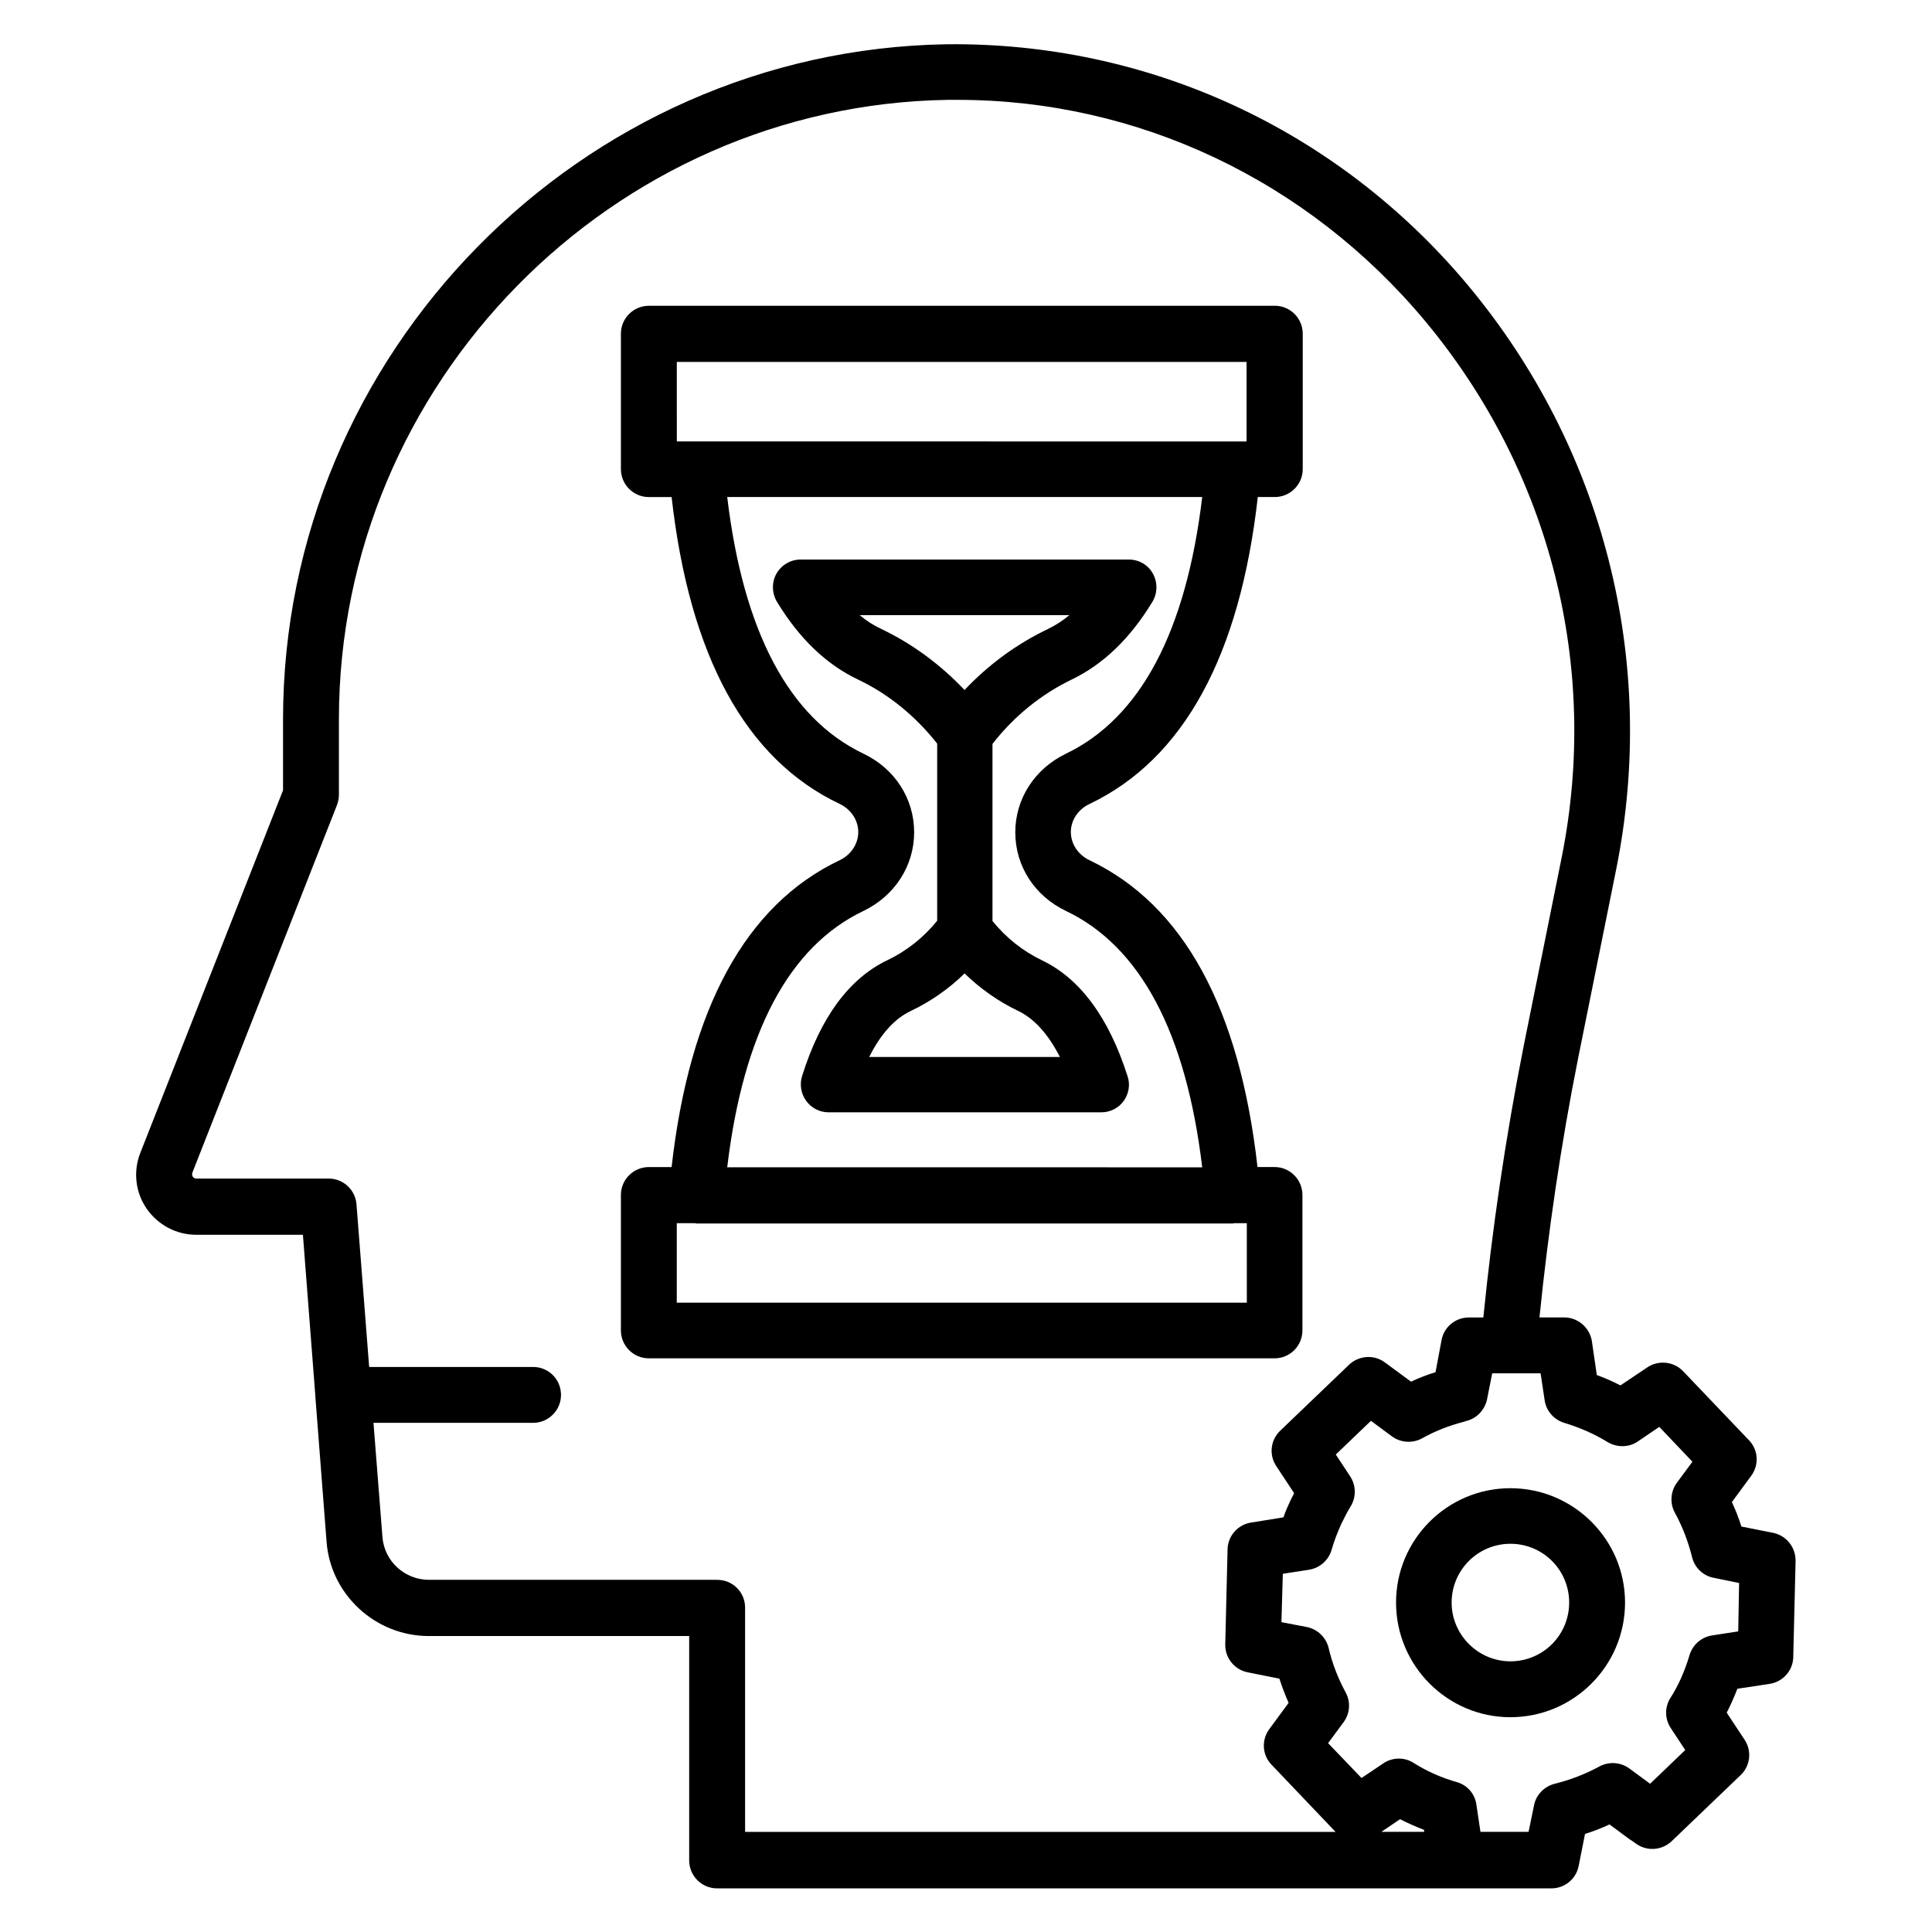
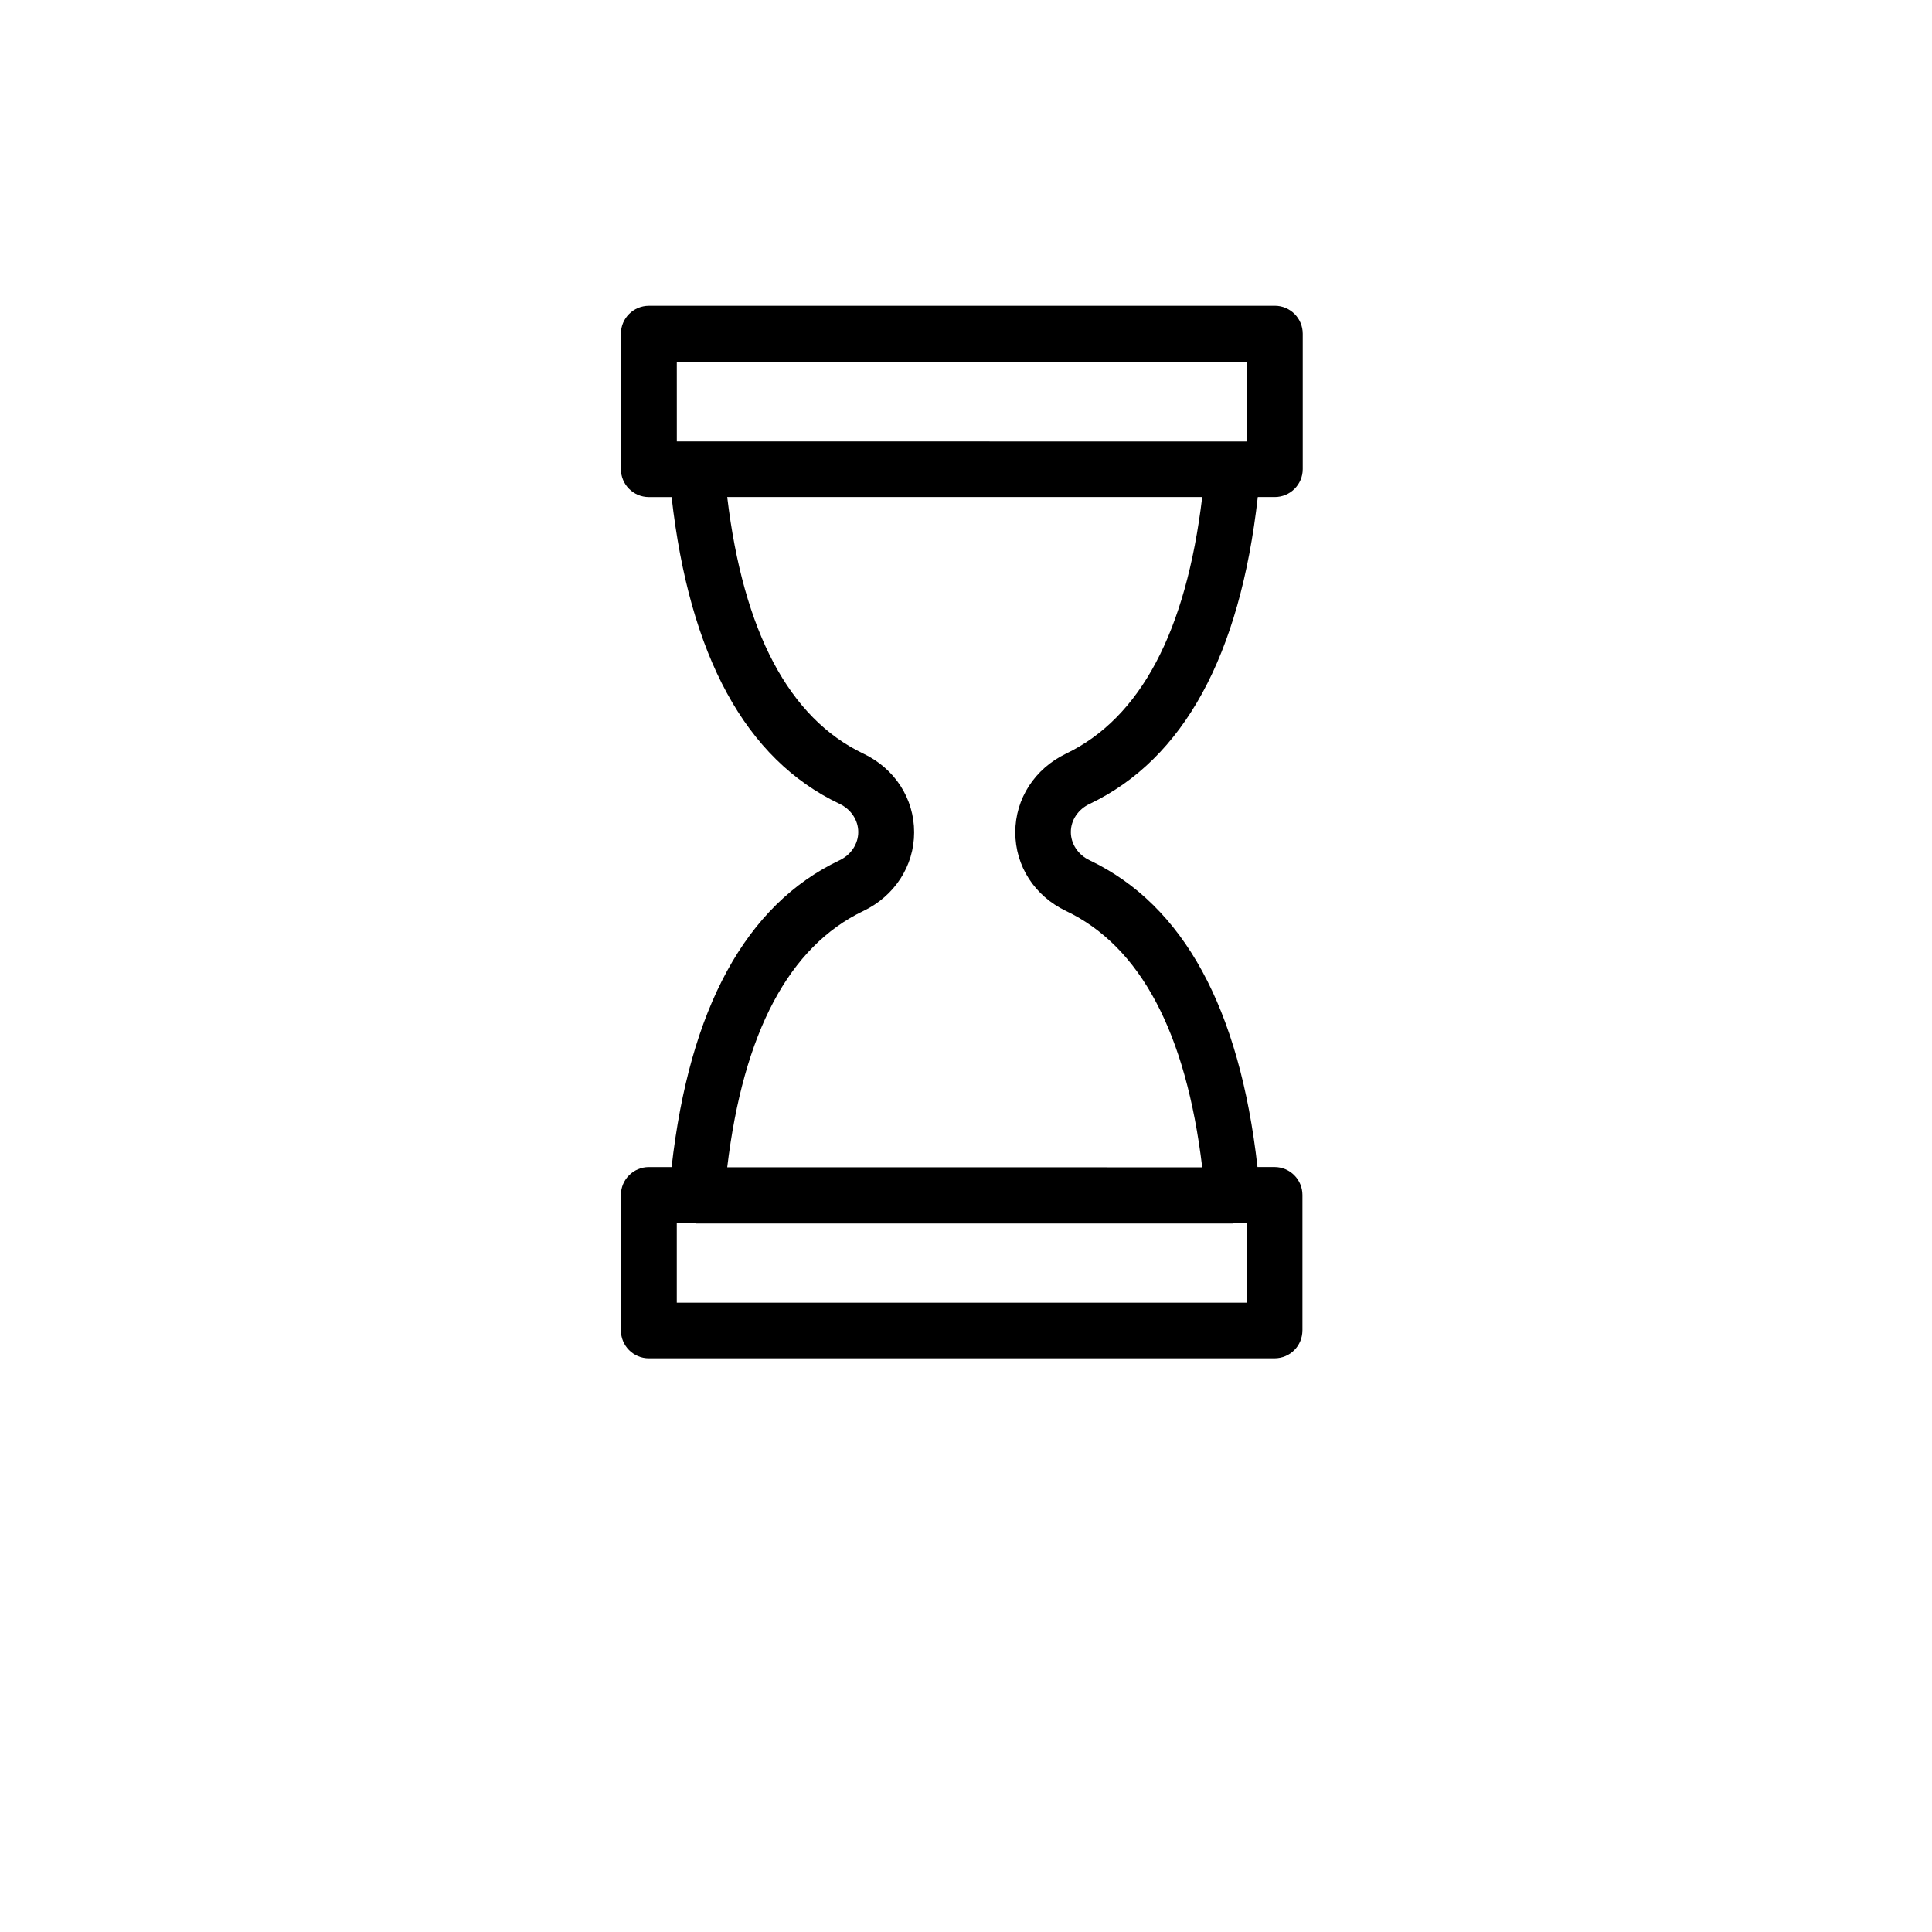
<svg xmlns="http://www.w3.org/2000/svg" fill="#000000" width="800px" height="800px" version="1.1" viewBox="144 144 512 512">
  <g>
    <path d="m489.16 496.56v-35.879c0-4.047-3.281-7.406-7.406-7.406h-4.504c-4.734-41.984-19.543-69.387-44.504-81.297-3.055-1.449-4.961-4.352-4.961-7.481s1.91-6.031 5.039-7.481c24.887-11.91 39.77-39.312 44.504-81.297h4.504c4.047 0 7.406-3.281 7.406-7.406v-35.879c0-4.047-3.281-7.406-7.406-7.406l-165.88 0.008c-4.047 0-7.406 3.281-7.406 7.406v35.879c0 4.047 3.281 7.406 7.406 7.406h6.031c4.734 41.984 19.543 69.465 44.504 81.297 3.055 1.449 4.961 4.352 4.961 7.481 0 3.129-1.91 6.031-4.961 7.481-24.887 11.832-39.77 39.312-44.504 81.297h-6.031c-4.047 0-7.406 3.281-7.406 7.406v35.879c0 4.047 3.281 7.406 7.406 7.406h165.8c4.121-0.012 7.402-3.293 7.402-7.414zm-165.8-256.64h150.99v21.07h-3.664l-142.13-0.004h-5.191zm49.465 145.49c8.246-3.969 13.434-11.91 13.434-20.84s-5.113-16.871-13.434-20.84c-19.695-9.391-31.832-32.289-36.105-68.016l125.88 0.004c-4.273 35.727-16.41 58.547-36.105 68.016-8.246 3.969-13.434 11.91-13.434 20.84 0 8.93 5.113 16.871 13.434 20.84 19.695 9.391 31.832 32.215 36.105 67.938l-125.88-0.004c4.273-35.723 16.41-58.547 36.105-67.938zm101.6 103.82h-151.07v-21.07h4.887c0.078 0 0.152 0.078 0.305 0.078h142.21c0.078 0 0.152-0.078 0.305-0.078h3.359z" />
-     <path d="m442.82 429.23c-4.961-15.574-12.594-25.879-22.594-30.688-5.113-2.441-9.617-6.031-13.207-10.457v-46.945c5.648-7.25 12.824-13.129 21.07-17.098s15.418-10.84 21.297-20.535c1.375-2.289 1.449-5.113 0.152-7.481s-3.742-3.742-6.414-3.742h-86.945c-2.672 0-5.113 1.449-6.414 3.742-1.297 2.289-1.223 5.191 0.152 7.481 5.879 9.695 13.055 16.566 21.375 20.535 8.246 3.894 15.418 9.848 21.07 17.023v46.945c-3.586 4.426-8.09 8.016-13.207 10.457-10.078 4.809-17.711 15.113-22.594 30.688-0.688 2.215-0.305 4.656 1.07 6.566 1.375 1.91 3.586 3.055 5.953 3.055h72.289c2.367 0 4.582-1.145 5.953-3.055 1.297-1.836 1.754-4.277 0.992-6.492zm-65.27-118.55c-1.984-0.918-3.894-2.137-5.727-3.664h55.57c-1.832 1.527-3.742 2.75-5.648 3.664-8.32 3.969-15.801 9.465-22.137 16.184-6.258-6.641-13.738-12.215-22.059-16.184zm-3.203 113.43c3.055-6.106 6.793-10.23 11.07-12.215 5.266-2.519 10.078-5.879 14.199-9.922 4.199 4.047 8.93 7.406 14.199 9.922 4.273 2.062 7.938 6.106 11.07 12.215z" />
-     <path d="m613.96 550.23-8.473-1.68c-0.688-2.215-1.527-4.352-2.519-6.488l5.113-6.945c2.137-2.902 1.91-6.871-0.609-9.465l-17.406-18.242c-2.441-2.594-6.488-3.055-9.465-1.07l-7.176 4.809c-2.062-1.07-4.121-1.984-6.258-2.75l-1.297-8.93c-0.535-3.586-3.664-6.336-7.328-6.336h-6.566c2.289-22.594 5.648-45.648 10.23-68.625l10.152-50.383c10.992-55.039-3.359-111.37-39.312-154.5-34.656-41.453-84.887-64.504-138.24-63.895-96.945 1.605-175.8 81.906-175.8 178.93v18.777l-37.859 96.184c-1.91 4.961-1.223 10.457 1.754 14.734 2.977 4.273 7.863 6.871 13.055 6.871h28.32l3.281 42.52v0.078 0.078l2.977 38.551c0.992 14.047 12.902 25.113 27.098 25.113h69.008v59.465c0 4.047 3.281 7.406 7.406 7.406h221.07c3.512 0 6.566-2.441 7.25-5.953l1.68-8.473c2.215-0.688 4.352-1.527 6.488-2.519l5.266 3.894c0.152 0.078 0.383 0.23 0.609 0.383l1.07 0.762c2.902 2.137 6.871 1.91 9.543-0.609l18.242-17.48c2.594-2.441 3.055-6.414 1.07-9.391l-4.734-7.176c1.07-2.062 1.984-4.199 2.824-6.336l8.551-1.297c3.512-0.535 6.184-3.512 6.258-7.098l0.609-25.191c0.156-3.832-2.363-6.961-5.875-7.723zm-279.84 12.441h-76.41c-6.488 0-11.91-4.961-12.367-11.449l-2.367-30.152h42.289c4.047 0 7.406-3.281 7.406-7.406 0-4.121-3.281-7.406-7.406-7.406h-43.434l-3.359-43.129c-0.305-3.816-3.512-6.793-7.328-6.793h-35.113c-0.152 0-0.535 0-0.918-0.457-0.23-0.305-0.23-0.688-0.152-1.07l38.32-97.402c0.305-0.84 0.535-1.754 0.535-2.672v-20.152c0-89.008 72.367-162.67 161.3-164.12h2.672c47.711 0 92.746 21.297 123.89 58.625 33.129 39.77 46.336 91.527 36.184 142.14l-10.152 50.383c-4.734 23.969-8.246 47.938-10.609 71.527h-3.816c-3.512 0-6.566 2.441-7.25 5.953l-1.605 8.547c-2.215 0.688-4.426 1.527-6.488 2.519l-6.945-5.113c-2.902-2.137-6.871-1.832-9.465 0.609l-18.242 17.48c-2.594 2.441-3.055 6.414-1.07 9.391l4.734 7.176c-0.305 0.609-0.609 1.223-0.918 1.832-0.688 1.449-1.375 2.977-1.91 4.582l-8.551 1.375c-3.512 0.535-6.184 3.512-6.258 7.098l-0.613 25.188c-0.078 3.586 2.441 6.719 5.953 7.406l8.398 1.68c0.688 2.137 1.527 4.352 2.441 6.414l-5.113 6.945c-2.137 2.902-1.91 6.871 0.609 9.465l16.945 17.785h-156.48v-59.465c0-4.047-3.281-7.328-7.328-7.328zm175.95 66.793 4.961-3.359c2.062 1.07 4.199 1.984 6.336 2.824l0.078 0.535zm94.578-53.129-6.945 1.07c-2.824 0.457-5.113 2.441-5.953 5.191-1.223 4.121-2.902 8.016-5.113 11.449-1.527 2.441-1.449 5.574 0.152 7.938l3.816 5.801-9.312 8.93-5.496-4.047c-2.289-1.68-5.418-1.91-7.938-0.535-3.816 2.062-7.785 3.586-11.832 4.582-2.75 0.688-4.961 2.902-5.496 5.727l-1.449 7.023h-12.746l-1.07-7.176c-0.383-2.902-2.441-5.266-5.266-6.031-3.969-1.145-7.863-2.824-11.449-5.113-2.441-1.527-5.574-1.449-7.938 0.152l-5.801 3.894-8.855-9.238 4.121-5.574c1.68-2.289 1.91-5.344 0.535-7.863-2.062-3.816-3.586-7.785-4.504-11.754-0.688-2.824-2.902-4.961-5.727-5.574l-6.793-1.297 0.371-12.82 6.945-1.07c2.824-0.457 5.113-2.441 5.953-5.191 0.688-2.441 1.602-4.734 2.594-6.945 0.762-1.527 1.527-3.129 2.441-4.582 1.527-2.441 1.527-5.574-0.078-8.016l-3.816-5.801 9.312-8.93 5.574 4.121c2.289 1.68 5.418 1.91 7.938 0.535 3.434-1.91 7.098-3.359 10.914-4.352 0.23-0.078 0.762-0.23 0.992-0.305 2.672-0.688 4.734-2.902 5.344-5.648l1.375-6.945h12.824l1.07 7.098c0.383 2.824 2.441 5.191 5.191 6.031 4.047 1.223 7.938 2.902 11.527 5.113 2.441 1.449 5.574 1.449 7.938-0.152l5.731-3.894 8.777 9.238-4.121 5.574c-1.68 2.289-1.91 5.418-0.535 7.938 1.984 3.586 3.512 7.559 4.582 11.832 0.688 2.75 2.902 4.887 5.727 5.418l6.719 1.375z" />
-     <path d="m544.27 538.39c-16.719 0-30.305 13.586-30.305 30.305s13.586 30.383 30.305 30.383 30.383-13.586 30.383-30.383c0-16.719-13.664-30.305-30.383-30.305zm0 45.875c-8.551 0-15.574-7.023-15.574-15.574 0-8.551 6.945-15.574 15.574-15.574 8.625 0 15.574 6.945 15.574 15.574 0 8.629-6.945 15.574-15.574 15.574z" />
  </g>
</svg>